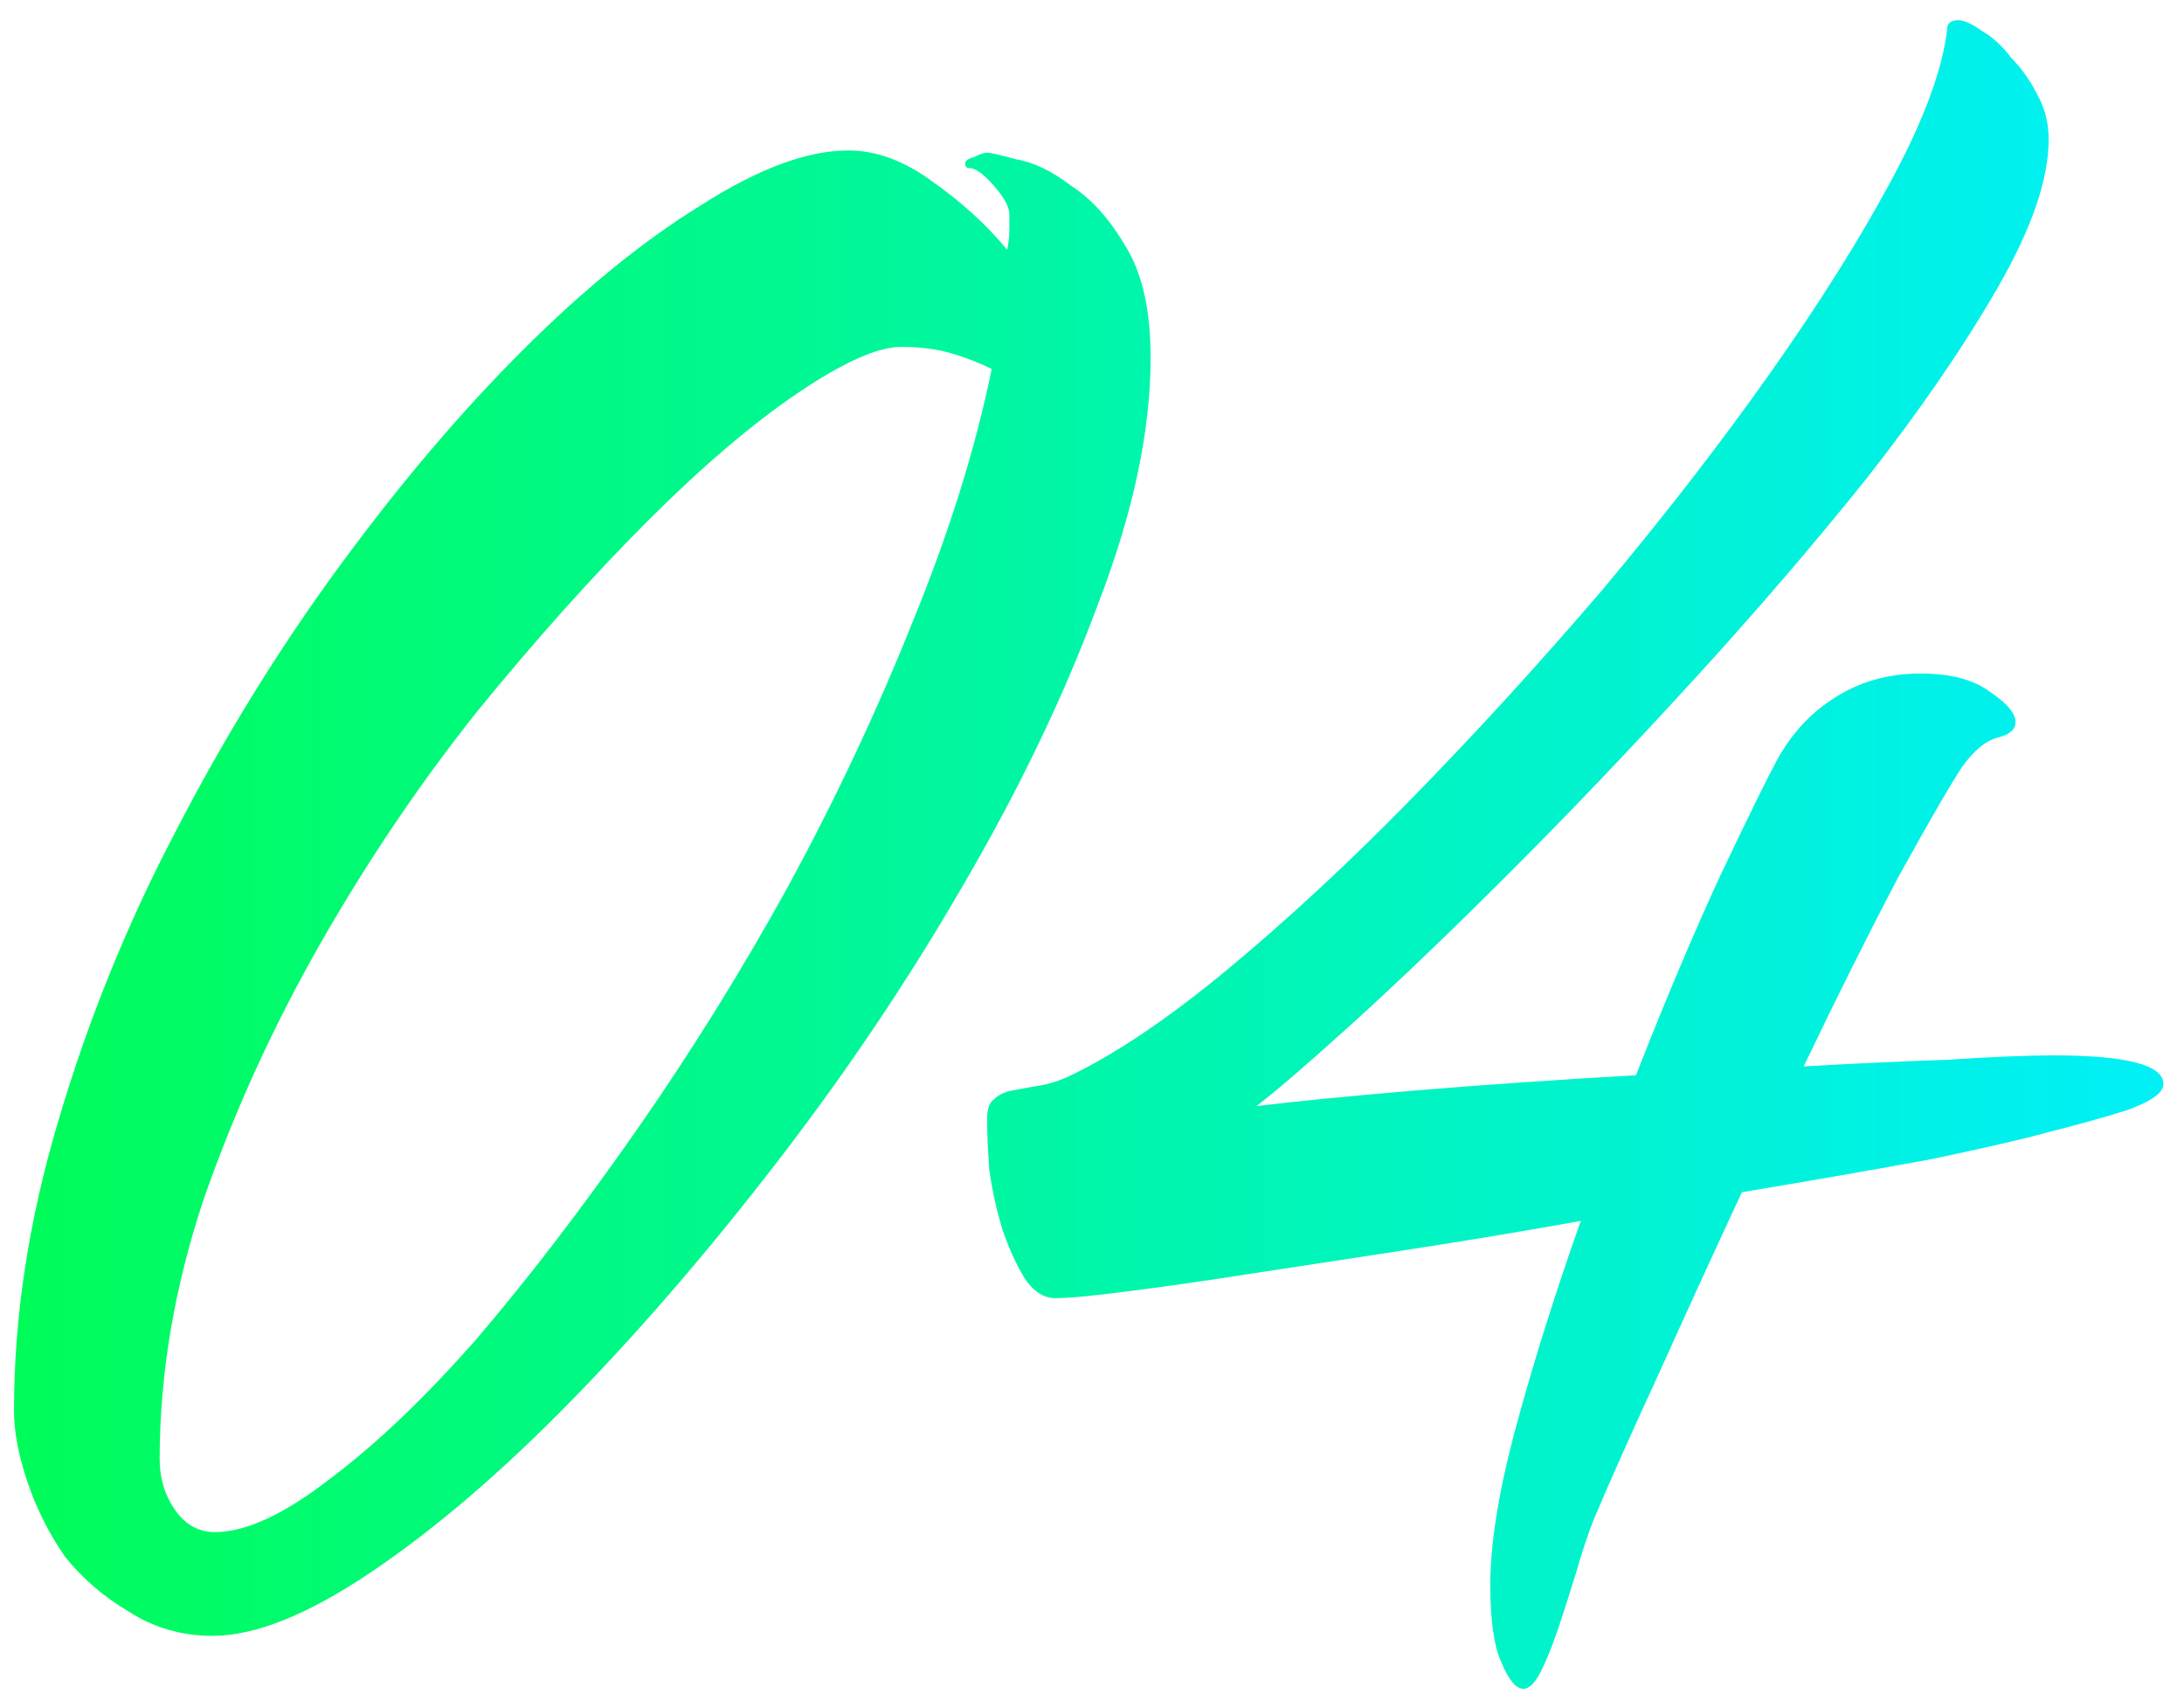
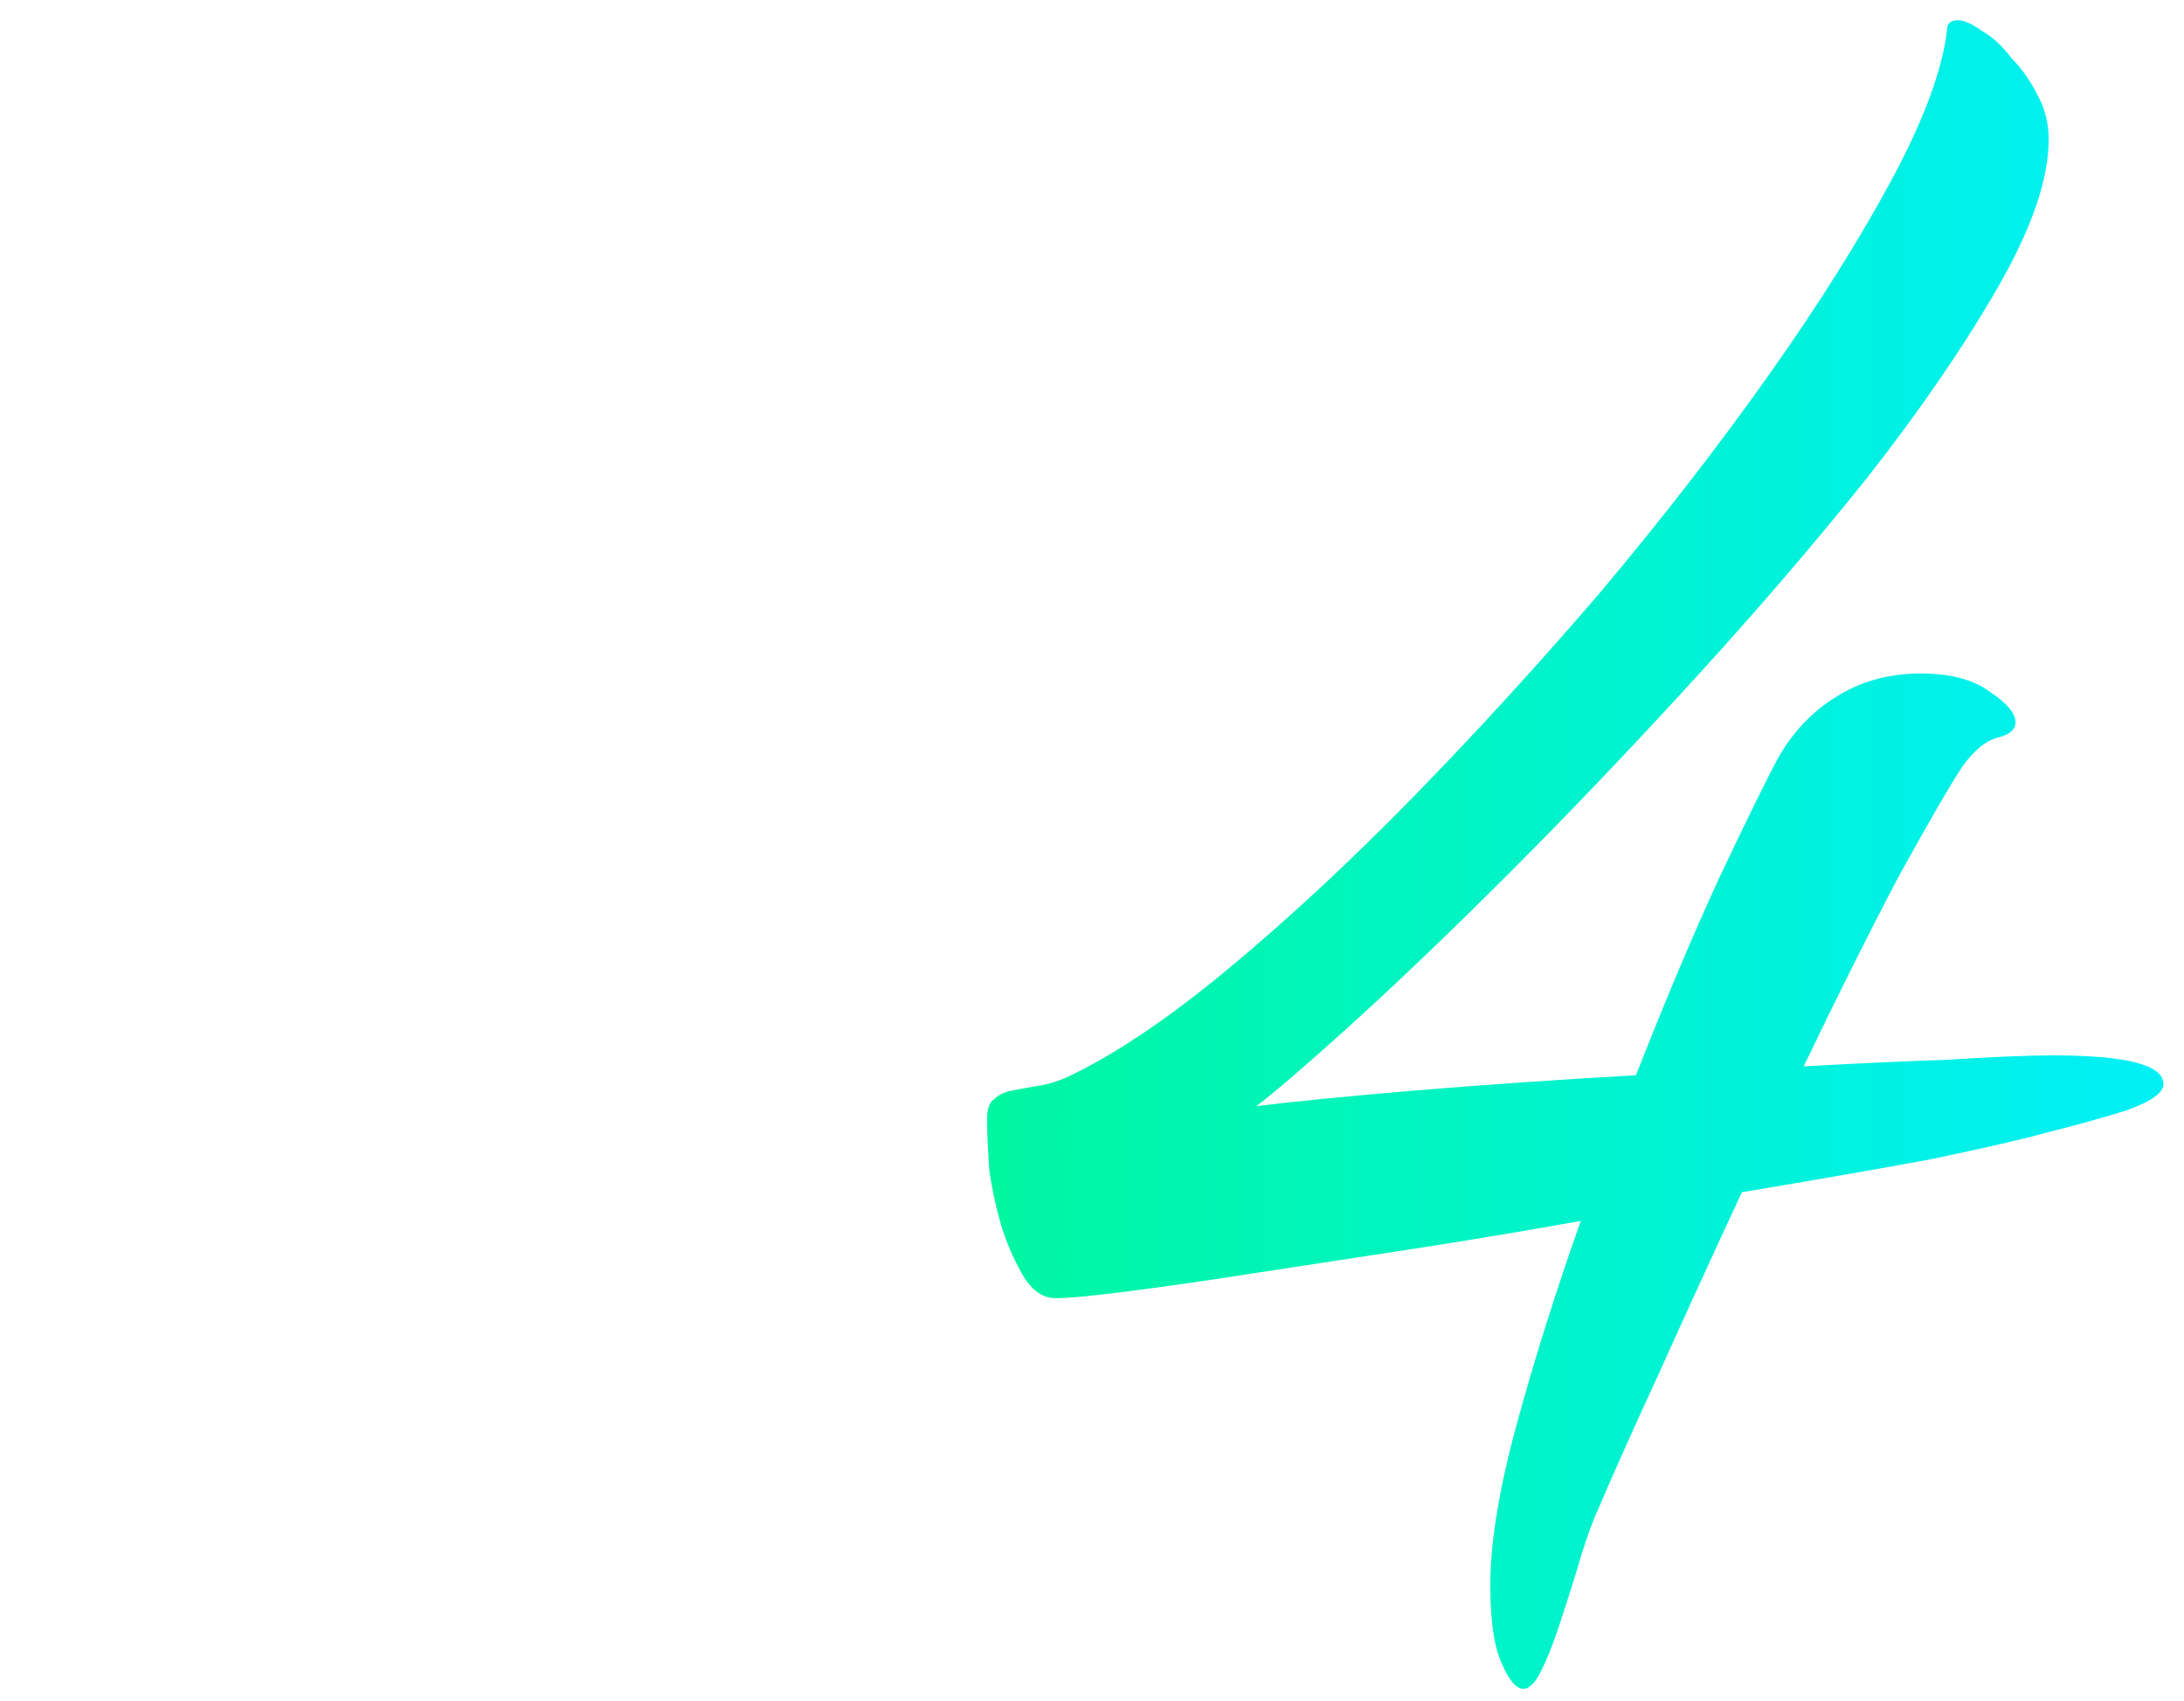
<svg xmlns="http://www.w3.org/2000/svg" width="95" height="74" viewBox="0 0 95 74" fill="none">
-   <path d="M36.897 6.544C38.113 6.544 39.329 6.992 40.545 7.888C41.825 8.784 42.913 9.776 43.809 10.864C43.873 10.544 43.905 10.288 43.905 10.096C43.905 9.84 43.905 9.584 43.905 9.328C43.905 9.008 43.681 8.592 43.233 8.08C42.785 7.568 42.433 7.312 42.177 7.312C42.049 7.312 41.985 7.248 41.985 7.12C41.985 6.992 42.113 6.896 42.369 6.832C42.625 6.704 42.817 6.64 42.945 6.64C43.073 6.64 43.489 6.736 44.193 6.928C44.961 7.056 45.761 7.44 46.593 8.08C47.489 8.656 48.289 9.552 48.993 10.768C49.697 11.92 50.049 13.52 50.049 15.568C50.049 18.768 49.281 22.352 47.745 26.32C46.273 30.288 44.321 34.352 41.889 38.512C39.521 42.608 36.833 46.608 33.825 50.512C30.817 54.416 27.809 57.904 24.801 60.976C21.793 64.048 18.913 66.512 16.161 68.368C13.409 70.224 11.105 71.152 9.249 71.152C7.905 71.152 6.689 70.8 5.601 70.096C4.513 69.456 3.585 68.656 2.817 67.696C2.113 66.672 1.569 65.584 1.185 64.432C0.801 63.28 0.609 62.256 0.609 61.36C0.609 57.264 1.249 53.072 2.529 48.784C3.809 44.432 5.505 40.24 7.617 36.208C9.729 32.112 12.097 28.272 14.721 24.688C17.345 21.104 20.001 17.968 22.689 15.28C25.377 12.592 27.969 10.48 30.465 8.944C32.961 7.344 35.105 6.544 36.897 6.544ZM9.345 66.64C10.689 66.64 12.353 65.872 14.337 64.336C16.385 62.8 18.529 60.752 20.769 58.192C23.009 55.568 25.313 52.56 27.681 49.168C30.049 45.776 32.257 42.224 34.305 38.512C36.353 34.736 38.145 30.928 39.681 27.088C41.281 23.184 42.433 19.504 43.137 16.048C42.625 15.792 42.049 15.568 41.409 15.376C40.769 15.184 40.033 15.088 39.201 15.088C38.177 15.088 36.673 15.76 34.689 17.104C32.705 18.448 30.529 20.304 28.161 22.672C25.793 25.04 23.329 27.792 20.769 30.928C18.273 34.064 16.001 37.424 13.953 41.008C11.905 44.592 10.209 48.304 8.865 52.144C7.585 55.984 6.945 59.76 6.945 63.472C6.945 64.304 7.169 65.04 7.617 65.68C8.065 66.32 8.641 66.64 9.345 66.64Z" fill="url(#paint0_linear_5070_331)" />
  <path d="M83.545 29.296C84.825 29.296 85.817 29.552 86.521 30.064C87.289 30.576 87.673 31.024 87.673 31.408C87.673 31.728 87.417 31.952 86.905 32.08C86.393 32.208 85.881 32.624 85.369 33.328C84.857 34.096 83.929 35.696 82.585 38.128C81.305 40.56 79.929 43.312 78.457 46.384C80.697 46.256 82.777 46.16 84.697 46.096C86.681 45.968 88.217 45.904 89.305 45.904C92.505 45.904 94.105 46.32 94.105 47.152C94.105 47.536 93.561 47.92 92.473 48.304C91.449 48.624 90.297 48.944 89.017 49.264C88.121 49.52 86.457 49.904 84.025 50.416C81.593 50.864 78.841 51.344 75.769 51.856C74.489 54.608 73.273 57.264 72.121 59.824C70.969 62.32 70.041 64.4 69.337 66.064C69.081 66.704 68.825 67.472 68.569 68.368C68.313 69.2 68.057 70 67.801 70.768C67.545 71.536 67.289 72.176 67.033 72.688C66.777 73.2 66.521 73.456 66.265 73.456C65.945 73.456 65.625 73.072 65.305 72.304C64.985 71.6 64.825 70.48 64.825 68.944C64.825 67.088 65.209 64.752 65.977 61.936C66.745 59.12 67.673 56.176 68.761 53.104C66.265 53.552 63.769 53.968 61.273 54.352C58.777 54.736 56.473 55.088 54.361 55.408C52.313 55.728 50.521 55.984 48.985 56.176C47.513 56.368 46.489 56.464 45.913 56.464C45.401 56.464 44.953 56.176 44.569 55.6C44.185 54.96 43.865 54.256 43.609 53.488C43.353 52.656 43.161 51.792 43.033 50.896C42.969 50 42.937 49.264 42.937 48.688C42.937 48.24 43.033 47.952 43.225 47.824C43.417 47.632 43.673 47.504 43.993 47.44C44.313 47.376 44.665 47.312 45.049 47.248C45.497 47.184 45.945 47.056 46.393 46.864C48.441 45.904 50.777 44.336 53.401 42.16C56.025 39.984 58.713 37.488 61.465 34.672C64.217 31.856 66.937 28.88 69.625 25.744C72.313 22.544 74.745 19.408 76.921 16.336C79.097 13.264 80.889 10.416 82.297 7.792C83.705 5.168 84.505 2.992 84.697 1.264C84.697 1.008 84.857 0.88 85.177 0.88C85.433 0.88 85.785 1.04 86.233 1.36C86.681 1.616 87.097 2 87.481 2.512C87.929 2.96 88.313 3.504 88.633 4.144C88.953 4.72 89.113 5.36 89.113 6.064C89.113 7.792 88.377 9.936 86.905 12.496C85.433 15.056 83.545 17.808 81.241 20.752C78.937 23.632 76.409 26.576 73.657 29.584C70.905 32.592 68.249 35.376 65.689 37.936C63.129 40.496 60.825 42.704 58.777 44.56C56.793 46.352 55.417 47.536 54.649 48.112C56.185 47.92 58.457 47.696 61.465 47.44C64.537 47.184 67.769 46.96 71.161 46.768C72.441 43.504 73.657 40.624 74.809 38.128C76.025 35.568 76.857 33.872 77.305 33.04C77.945 31.888 78.777 30.992 79.801 30.352C80.889 29.648 82.137 29.296 83.545 29.296Z" fill="url(#paint1_linear_5070_331)" />
  <defs>
    <linearGradient id="paint0_linear_5070_331" x1="-5.152" y1="18.206" x2="92.913" y2="18.206" gradientUnits="userSpaceOnUse">
      <stop stop-color="#00FD4F" />
      <stop offset="1" stop-color="#00F0F6" />
    </linearGradient>
    <linearGradient id="paint1_linear_5070_331" x1="-5.152" y1="18.206" x2="92.913" y2="18.206" gradientUnits="userSpaceOnUse">
      <stop stop-color="#00FD4F" />
      <stop offset="1" stop-color="#00F0F6" />
    </linearGradient>
  </defs>
</svg>